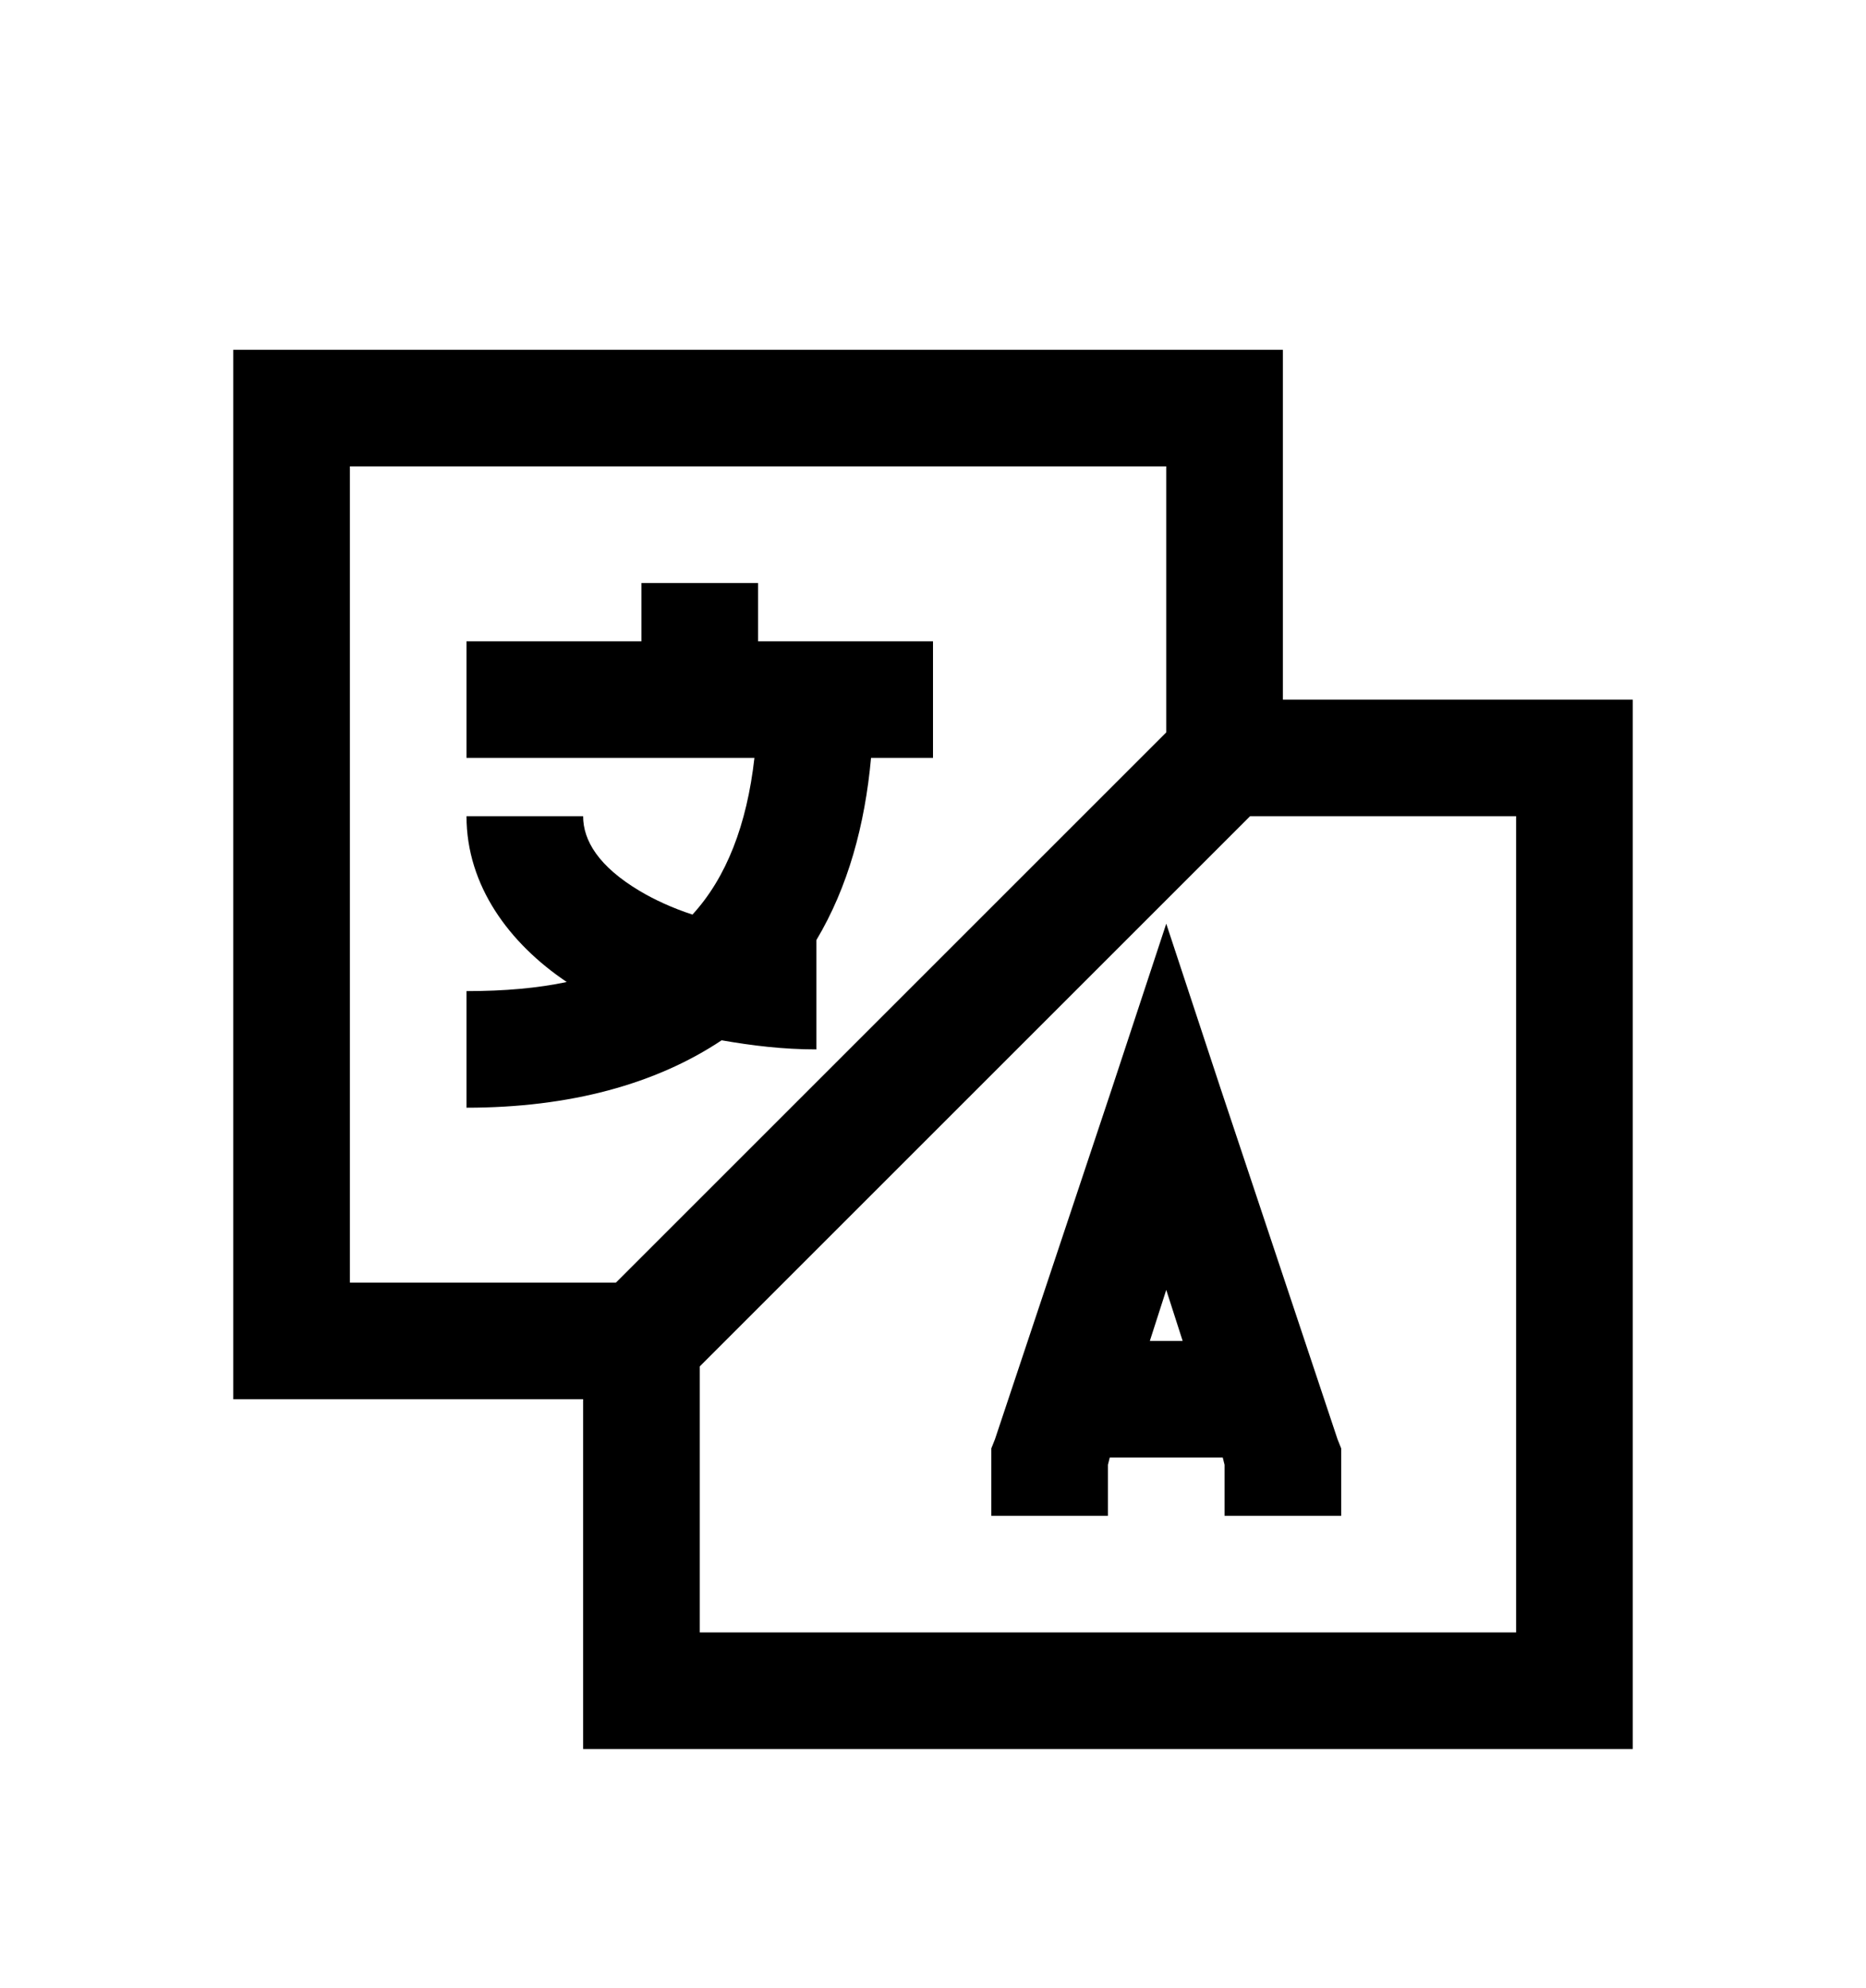
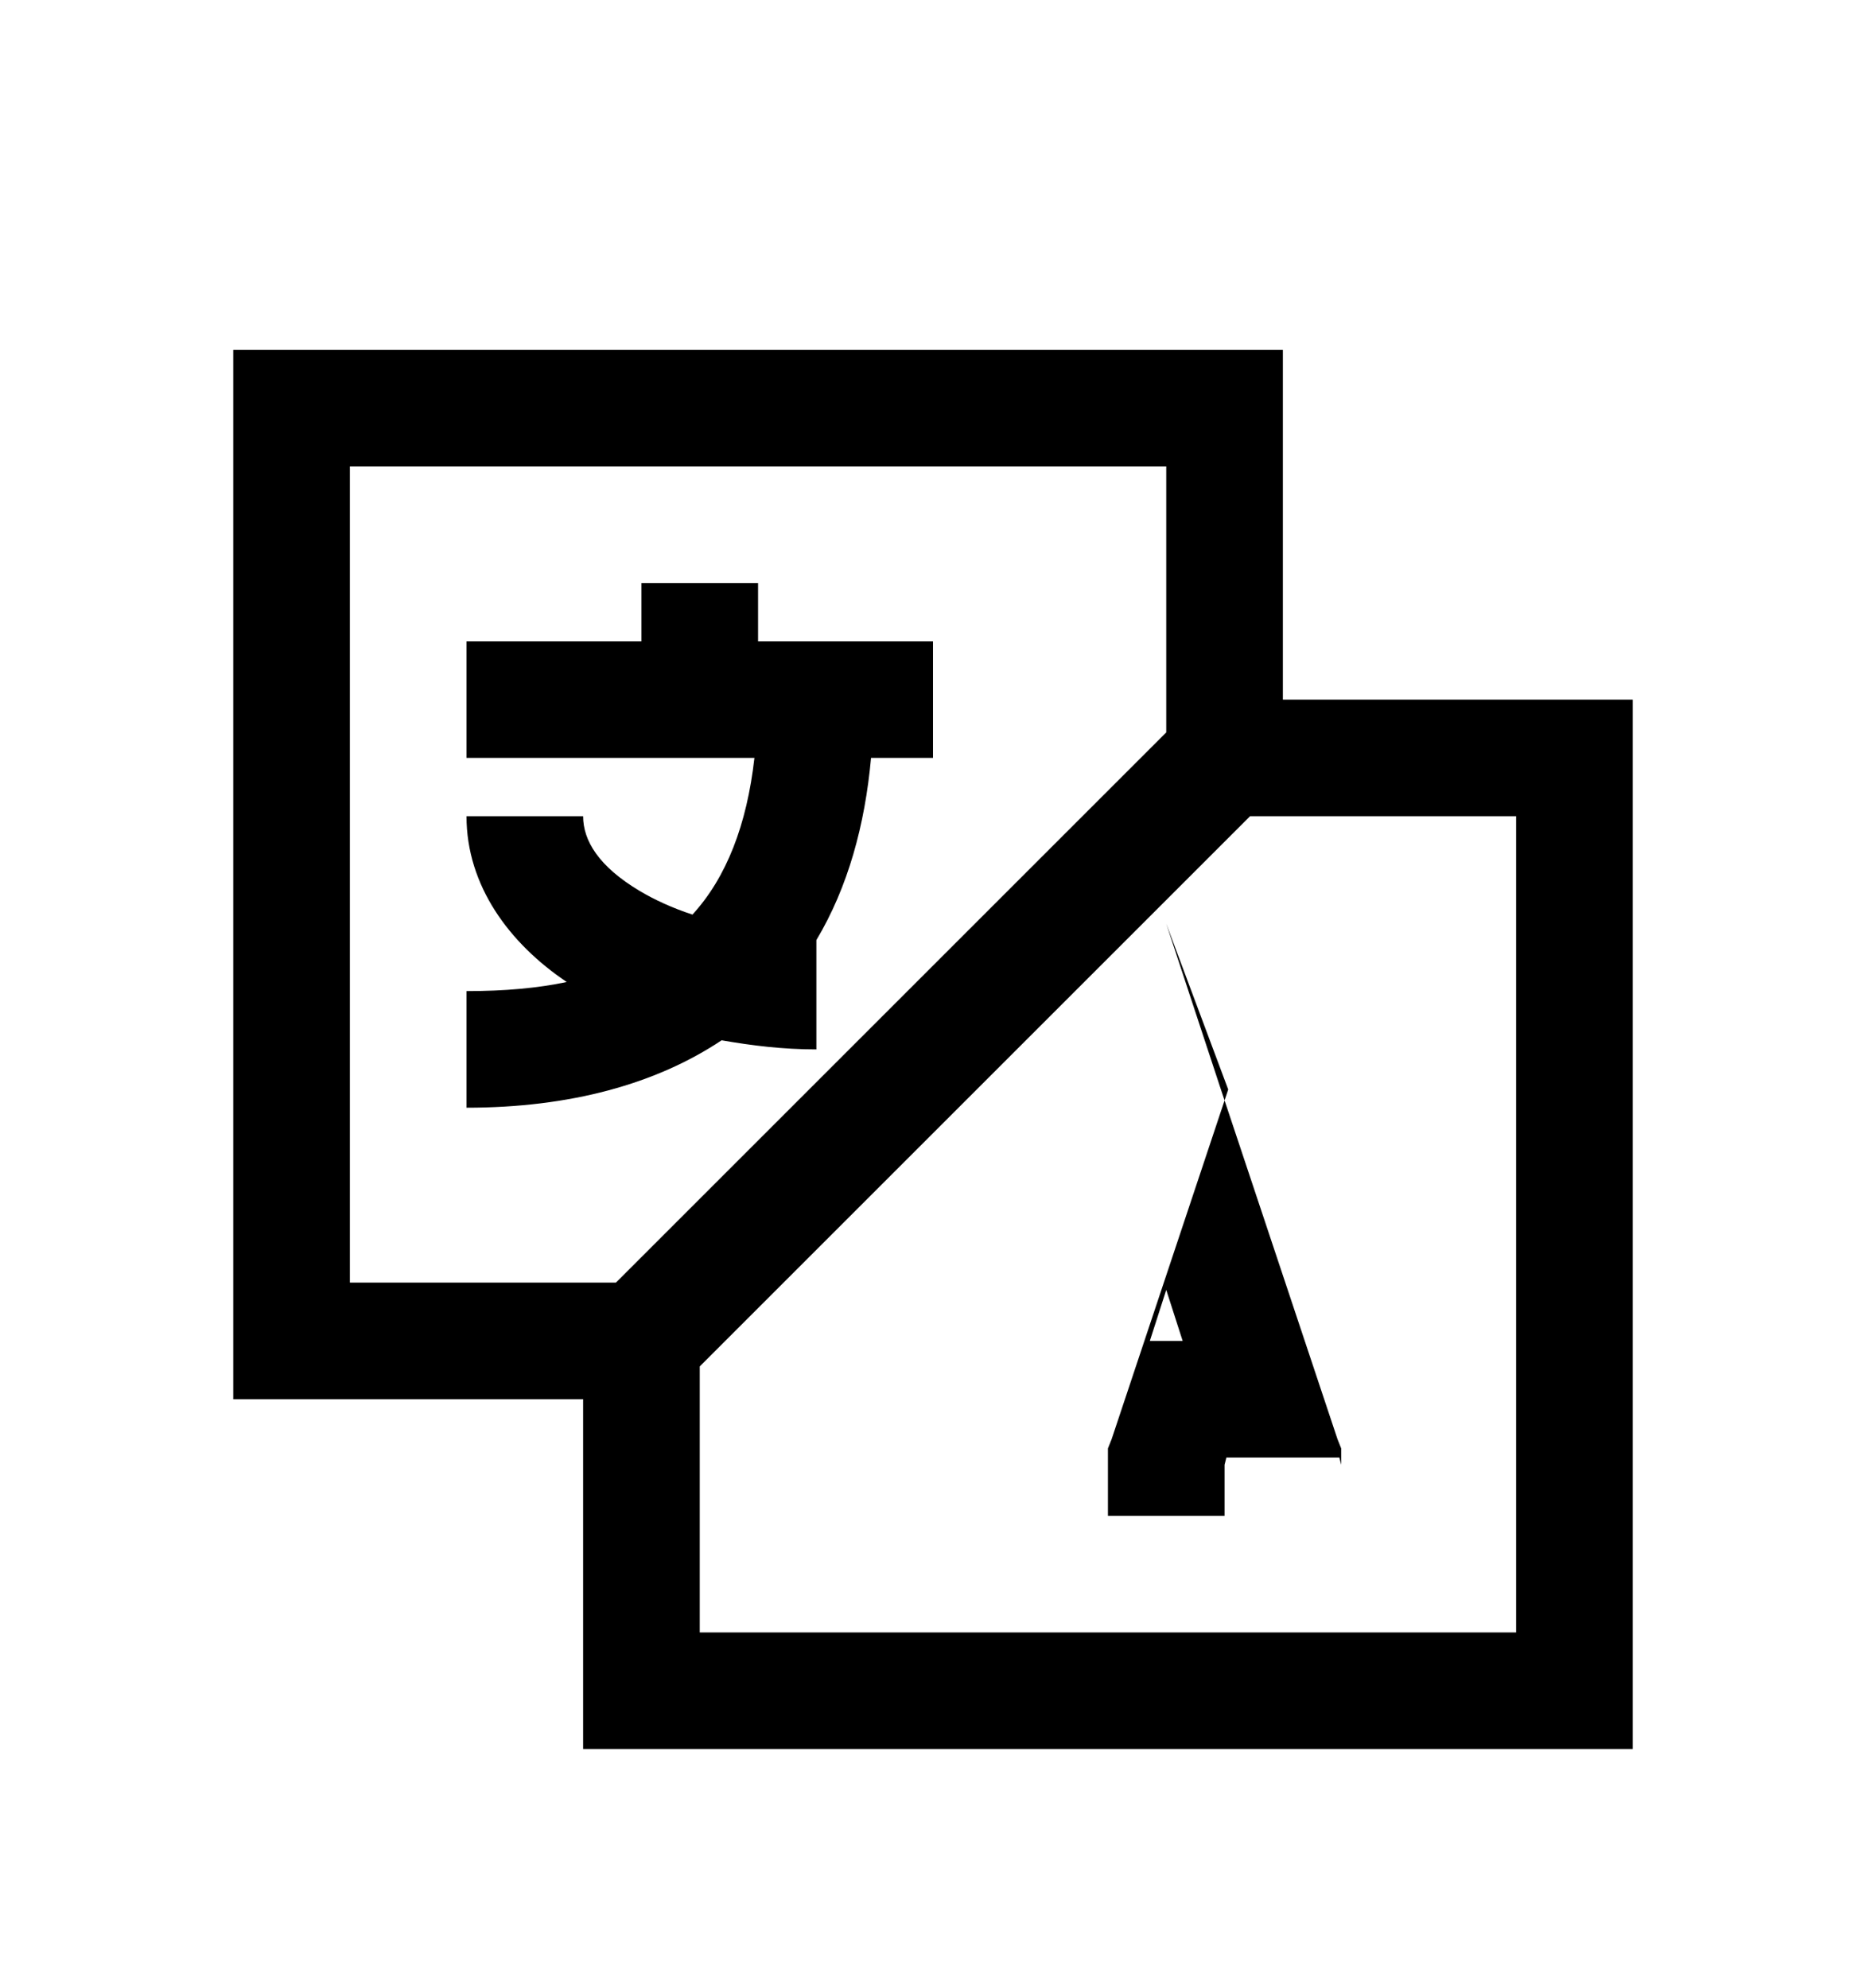
<svg xmlns="http://www.w3.org/2000/svg" version="1.1" id="language" viewBox="0 0 512 545.5">
-   <path d="M64 96h288v96h96v288H160v-96H64V96zm32 32v224h73l151-151v-73H96zm80 32h32v16h48v32h-17c-1.676 18.436-6.32 35.458-15 50v30c-9.15 0-17.608-1.035-26-2.5-18.027 12.024-41.654 18.5-70 18.5v-32c10.475 0 19.632-.826 27.5-2.5-15.758-10.59-27.5-26.43-27.5-45.5h32c0 6.698 4.262 13.788 15.5 20.5 4.05 2.42 9.028 4.715 14.5 6.5 9.292-10.137 14.933-24.62 17-43h-79v-32h48v-16zm167 64L192 375v73h224V224h-73zm-23 29.5l15 45.5 32 96 1 2.5V416h-32v-14l-.5-2h-31l-.5 2v14h-32v-18.5l1-2.5 32-96zm0 100.5l-4.5 14h9z" />
+   <path d="M64 96h288v96h96v288H160v-96H64V96zm32 32v224h73l151-151v-73H96zm80 32h32v16h48v32h-17c-1.676 18.436-6.32 35.458-15 50v30c-9.15 0-17.608-1.035-26-2.5-18.027 12.024-41.654 18.5-70 18.5v-32c10.475 0 19.632-.826 27.5-2.5-15.758-10.59-27.5-26.43-27.5-45.5h32c0 6.698 4.262 13.788 15.5 20.5 4.05 2.42 9.028 4.715 14.5 6.5 9.292-10.137 14.933-24.62 17-43h-79v-32h48v-16zm167 64L192 375v73h224V224h-73zm-23 29.5l15 45.5 32 96 1 2.5V416v-14l-.5-2h-31l-.5 2v14h-32v-18.5l1-2.5 32-96zm0 100.5l-4.5 14h9z" />
</svg>